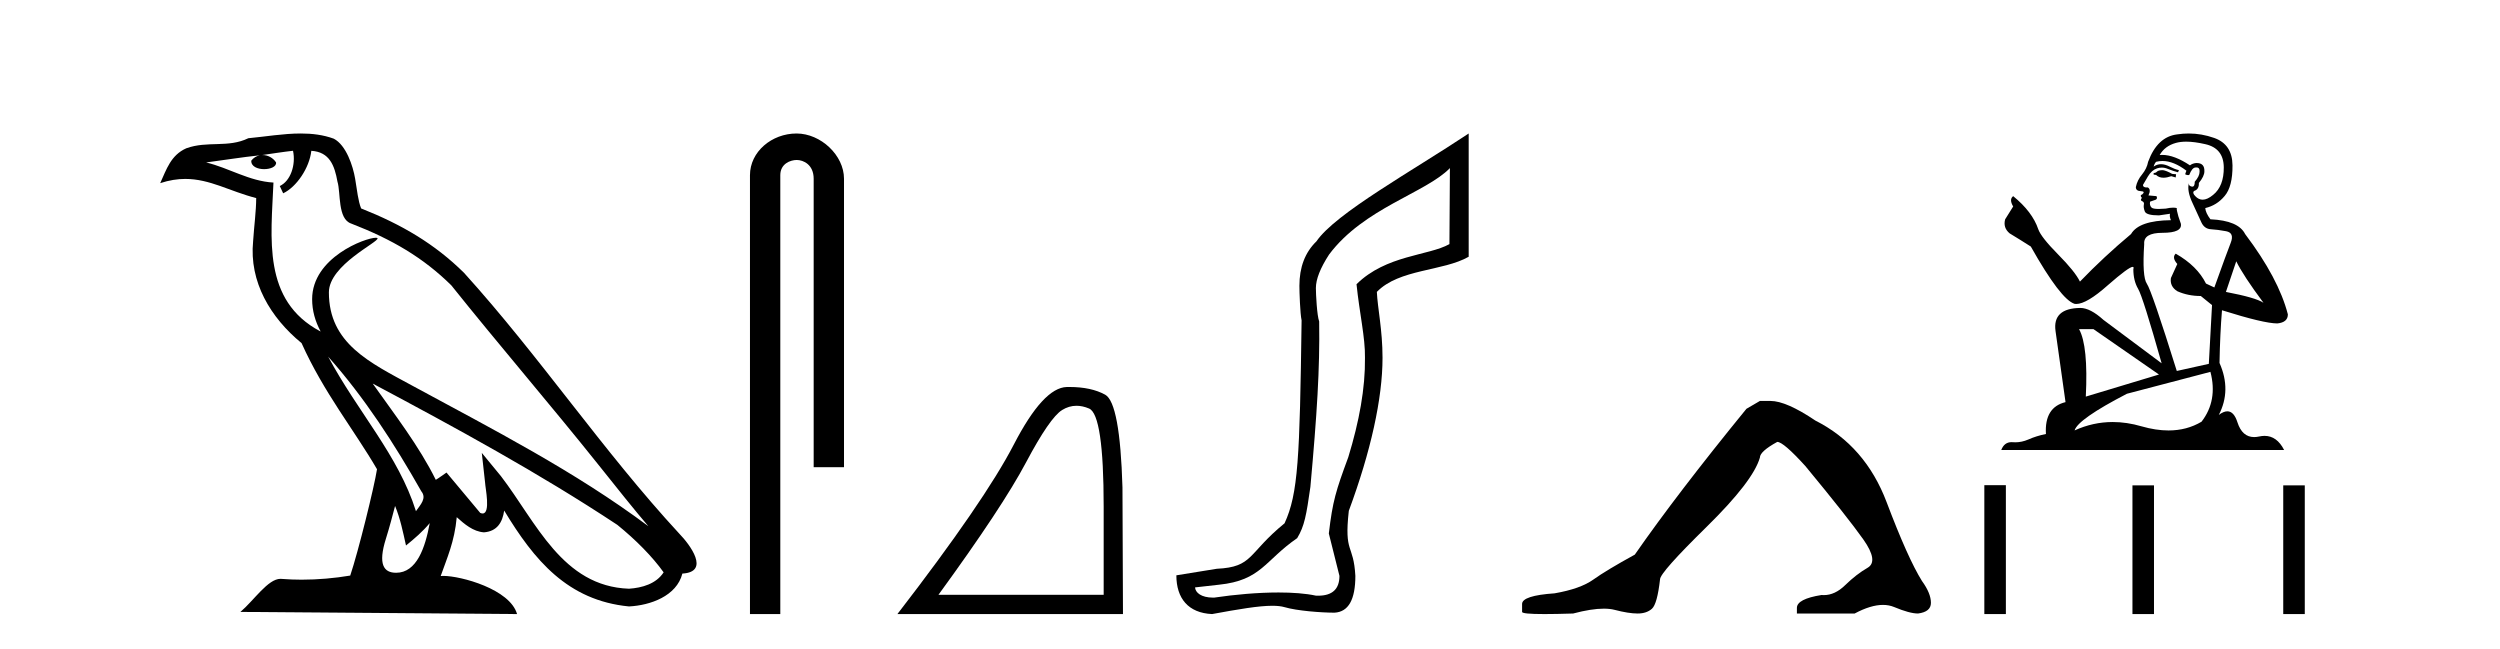
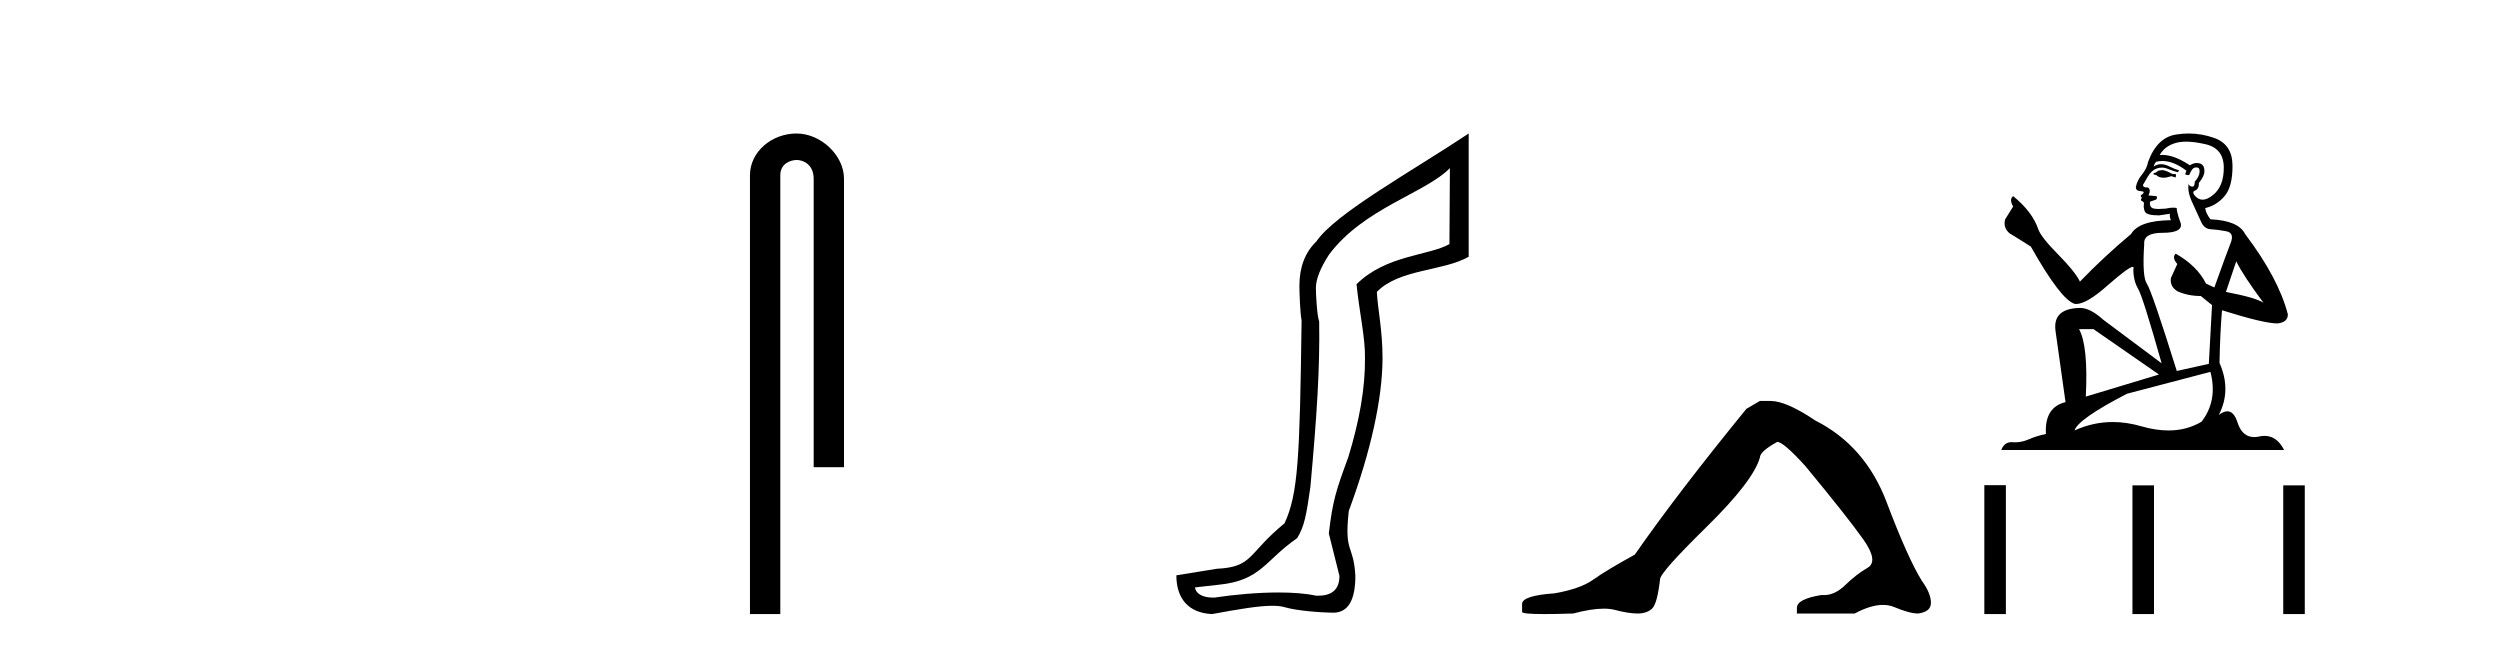
<svg xmlns="http://www.w3.org/2000/svg" width="158.0" height="41.0">
-   <path d="M 20.74 22.54 L 20.74 22.54 C 23.034 25.118 24.933 28.06 26.626 31.048 C 26.982 31.486 26.582 31.888 26.288 32.305 C 25.173 28.763 22.605 26.03 20.74 22.54 ZM 18.519 9.529 C 18.71 10.422 18.358 11.451 17.681 11.755 L 17.897 12.217 C 18.743 11.815 19.555 10.612 19.676 9.532 C 20.831 9.601 21.147 10.47 21.327 11.479 C 21.544 12.168 21.324 13.841 22.198 14.13 C 24.778 15.129 26.75 16.285 28.521 18.031 C 31.576 21.852 34.768 25.552 37.823 29.376 C 39.01 30.865 40.095 32.228 40.977 33.257 C 36.337 29.789 31.154 27.136 26.068 24.38 C 23.365 22.911 20.786 21.71 20.786 18.477 C 20.786 16.738 23.991 15.281 23.859 15.055 C 23.847 15.035 23.81 15.026 23.752 15.026 C 23.094 15.026 19.727 16.274 19.727 18.907 C 19.727 19.637 19.922 20.313 20.262 20.944 C 20.256 20.944 20.251 20.943 20.246 20.943 C 16.553 18.986 17.14 15.028 17.283 11.538 C 15.748 11.453 14.484 10.616 13.027 10.267 C 14.157 10.121 15.284 9.933 16.417 9.816 L 16.417 9.816 C 16.204 9.858 16.01 9.982 15.881 10.154 C 15.862 10.526 16.283 10.69 16.693 10.69 C 17.093 10.69 17.484 10.534 17.446 10.264 C 17.265 9.982 16.935 9.799 16.597 9.799 C 16.587 9.799 16.578 9.799 16.568 9.799 C 17.131 9.719 17.882 9.599 18.519 9.529 ZM 24.969 31.976 C 25.3 32.78 25.471 33.632 25.659 34.476 C 26.197 34.04 26.718 33.593 27.16 33.06 L 27.16 33.06 C 26.872 34.623 26.335 36.199 25.034 36.199 C 24.246 36.199 23.881 35.667 24.387 34.054 C 24.625 33.293 24.814 32.566 24.969 31.976 ZM 23.555 24.242 L 23.555 24.242 C 28.821 27.047 34.035 29.879 39.015 33.171 C 40.188 34.122 41.233 35.181 41.941 36.172 C 41.472 36.901 40.578 37.152 39.752 37.207 C 35.537 37.06 33.887 32.996 31.66 30.093 L 30.449 28.622 L 30.658 30.507 C 30.672 30.846 31.02 32.452 30.502 32.452 C 30.458 32.452 30.407 32.44 30.35 32.415 L 28.219 29.865 C 27.992 30.015 27.777 30.186 27.542 30.325 C 26.485 28.187 24.938 26.196 23.555 24.242 ZM 19.011 8.437 C 17.904 8.437 16.77 8.636 15.695 8.736 C 14.413 9.361 13.114 8.884 11.77 9.373 C 10.798 9.809 10.526 10.693 10.124 11.576 C 10.697 11.386 11.217 11.308 11.708 11.308 C 13.275 11.308 14.536 12.097 16.192 12.518 C 16.189 13.349 16.059 14.292 15.997 15.242 C 15.74 17.816 17.097 20.076 19.059 21.685 C 20.464 24.814 22.408 27.214 23.827 29.655 C 23.658 30.752 22.637 34.89 22.134 36.376 C 21.149 36.542 20.096 36.636 19.062 36.636 C 18.644 36.636 18.23 36.62 17.824 36.588 C 17.792 36.584 17.761 36.582 17.729 36.582 C 16.931 36.582 16.054 37.945 15.194 38.673 L 32.678 38.809 C 32.232 37.233 29.125 36.397 28.021 36.397 C 27.958 36.397 27.901 36.399 27.852 36.405 C 28.241 35.29 28.727 34.243 28.866 32.686 C 29.354 33.123 29.901 33.595 30.584 33.644 C 31.419 33.582 31.758 33.011 31.864 32.267 C 33.756 35.396 35.871 37.951 39.752 38.327 C 41.093 38.261 42.764 37.675 43.126 36.25 C 44.905 36.149 43.6 34.416 42.94 33.737 C 38.1 28.498 34.104 22.517 29.322 17.238 C 27.48 15.421 25.4 14.192 22.824 13.173 C 22.632 12.702 22.569 12.032 22.445 11.295 C 22.309 10.491 21.879 9.174 21.095 8.765 C 20.427 8.519 19.724 8.437 19.011 8.437 Z" style="fill:#000000;stroke:none" />
  <path d="M 50.343 8.437 C 48.774 8.437 47.398 9.591 47.398 11.072 L 47.398 38.809 L 49.315 38.809 L 49.315 11.072 C 49.315 10.346 49.953 10.111 50.355 10.111 C 50.776 10.111 51.424 10.406 51.424 11.296 L 51.424 29.526 L 53.341 29.526 L 53.341 11.296 C 53.341 9.813 51.872 8.437 50.343 8.437 Z" style="fill:#000000;stroke:none" />
-   <path d="M 68.035 25.645 Q 68.418 25.645 68.83 25.819 Q 69.752 26.21 69.752 32.025 L 69.752 37.59 L 59.311 37.59 Q 63.344 32.056 64.844 29.227 Q 66.345 26.398 67.126 25.913 Q 67.559 25.645 68.035 25.645 ZM 67.591 24.458 Q 67.508 24.458 67.423 24.459 Q 65.938 24.491 64.078 28.086 Q 62.218 31.681 56.716 38.809 L 70.972 38.809 L 70.94 30.806 Q 70.784 25.46 69.846 24.944 Q 68.962 24.458 67.591 24.458 Z" style="fill:#000000;stroke:none" />
  <path d="M 91.634 10.624 L 91.604 15.428 C 90.285 16.168 87.607 16.111 85.732 17.962 C 85.918 19.79 86.289 21.341 86.266 22.614 C 86.289 24.534 85.905 26.629 85.211 28.897 C 84.424 31.026 84.224 31.665 83.982 33.716 L 84.653 36.395 C 84.653 37.23 84.204 37.648 83.305 37.648 C 83.258 37.648 83.21 37.647 83.16 37.644 C 82.506 37.504 81.688 37.445 80.803 37.445 C 79.495 37.445 78.039 37.575 76.742 37.768 C 76.715 37.769 76.688 37.769 76.662 37.769 C 75.928 37.769 75.549 37.459 75.527 37.124 L 77.037 36.954 C 79.714 36.68 79.928 35.425 81.982 34.01 C 82.445 33.246 82.562 32.553 82.817 30.771 C 83.233 26.166 83.418 23.326 83.372 20.317 C 83.233 19.947 83.164 18.598 83.164 18.205 C 83.164 17.65 83.441 16.944 83.997 16.087 C 86.195 13.148 90.107 12.197 91.634 10.624 ZM 92.821 8.437 C 89.286 10.791 84.402 13.483 83.198 15.254 C 82.481 15.949 82.122 16.886 82.122 18.066 C 82.122 18.46 82.169 19.832 82.261 20.248 C 82.145 28.973 82.044 31.201 81.184 33.072 C 78.831 34.99 79.224 35.836 76.898 35.947 L 74.346 36.36 C 74.346 37.818 75.099 38.74 76.603 38.809 C 78.275 38.502 79.545 38.285 80.412 38.285 C 80.721 38.285 80.978 38.313 81.185 38.373 C 81.972 38.605 83.507 38.721 84.34 38.721 C 85.22 38.674 85.659 37.899 85.659 36.395 C 85.544 34.335 84.938 35.028 85.245 32.284 C 86.634 28.535 87.376 25.182 87.376 22.614 C 87.376 20.855 87.063 19.466 87.017 18.448 C 88.429 16.99 91.201 17.152 92.821 16.226 L 92.821 8.437 Z" style="fill:#000000;stroke:none" />
  <path d="M 111.225 25.34 L 110.374 25.837 Q 105.979 31.224 103.32 35.052 Q 101.513 36.045 100.698 36.629 Q 99.882 37.214 98.252 37.498 Q 96.196 37.64 96.196 38.171 L 96.196 38.207 L 96.196 38.668 Q 96.172 38.809 97.614 38.809 Q 98.335 38.809 99.422 38.774 Q 100.579 38.467 101.359 38.467 Q 101.749 38.467 102.044 38.543 Q 102.931 38.774 103.498 38.774 Q 104.065 38.774 104.402 38.473 Q 104.738 38.171 104.915 36.612 Q 104.915 36.186 107.857 33.298 Q 110.799 30.409 111.225 28.92 Q 111.225 28.53 112.323 27.928 Q 112.713 27.928 114.096 29.452 Q 116.789 32.713 117.764 34.095 Q 118.739 35.478 118.03 35.885 Q 117.321 36.293 116.612 36.984 Q 115.969 37.611 115.268 37.611 Q 115.196 37.611 115.124 37.604 Q 113.564 37.852 113.564 38.419 L 113.564 38.774 L 117.215 38.774 Q 118.231 38.23 119.003 38.23 Q 119.389 38.23 119.714 38.366 Q 120.688 38.774 121.22 38.774 Q 122.035 38.668 122.035 38.1 Q 122.035 37.498 121.468 36.718 Q 120.582 35.3 119.235 31.738 Q 117.888 28.176 114.734 26.581 Q 112.891 25.34 111.898 25.34 Z" style="fill:#000000;stroke:none" />
  <path d="M 136.695 10.754 Q 136.414 10.754 136.324 10.844 Q 136.245 10.934 136.11 10.934 L 136.11 11.035 L 136.267 11.057 Q 136.442 11.232 136.732 11.232 Q 136.946 11.232 137.224 11.136 L 137.505 11.215 L 137.528 11.012 L 137.28 10.99 Q 136.92 10.787 136.695 10.754 ZM 138.169 8.953 Q 138.688 8.953 139.373 9.111 Q 140.532 9.37 140.543 10.574 Q 140.554 11.766 139.868 12.318 Q 139.505 12.62 139.207 12.62 Q 138.951 12.62 138.743 12.396 Q 138.54 12.194 138.664 12.07 Q 138.99 11.969 138.968 11.564 Q 139.317 11.136 139.317 10.832 Q 139.338 10.303 138.83 10.303 Q 138.809 10.303 138.788 10.304 Q 138.563 10.326 138.405 10.45 Q 137.41 9.79 136.653 9.79 Q 136.571 9.79 136.492 9.797 L 136.492 9.797 Q 136.819 9.224 137.516 9.032 Q 137.801 8.953 138.169 8.953 ZM 141.331 16.514 Q 141.769 17.414 143.052 19.136 Q 142.568 18.81 140.678 18.45 L 141.331 16.514 ZM 136.665 10.175 Q 137.375 10.175 138.18 10.787 L 138.101 11.012 Q 138.196 11.068 138.285 11.068 Q 138.323 11.068 138.36 11.057 Q 138.54 10.585 138.765 10.585 Q 138.792 10.582 138.816 10.582 Q 139.033 10.582 139.013 10.855 Q 139.013 11.136 138.709 11.485 Q 138.709 11.796 138.557 11.796 Q 138.534 11.796 138.506 11.789 Q 138.304 11.744 138.338 11.564 L 138.338 11.564 Q 138.203 12.07 138.574 12.846 Q 138.934 13.634 139.125 14.05 Q 139.317 14.467 139.733 14.489 Q 140.149 14.512 140.689 14.613 Q 141.229 14.714 140.982 15.344 Q 140.734 15.974 139.947 18.168 L 139.418 17.921 Q 138.866 16.807 137.505 16.031 L 137.505 16.031 Q 137.246 16.278 137.606 16.683 L 137.201 17.572 Q 137.123 18.101 137.606 18.405 Q 138.281 18.708 139.092 18.708 L 139.8 19.282 L 139.598 22.995 L 137.573 23.445 Q 135.986 18.371 135.682 17.932 Q 135.379 17.493 135.514 15.423 Q 135.457 14.714 136.672 14.714 Q 137.933 14.714 137.831 14.14 L 137.674 13.679 Q 137.55 13.251 137.573 13.15 Q 137.474 13.123 137.342 13.123 Q 137.145 13.123 136.875 13.184 Q 136.62 13.206 136.435 13.206 Q 136.065 13.206 135.975 13.116 Q 135.84 12.981 135.885 12.745 L 136.245 12.621 Q 136.369 12.554 136.29 12.396 L 135.784 12.351 Q 135.964 11.969 135.739 11.845 Q 135.705 11.848 135.675 11.848 Q 135.435 11.848 135.435 11.688 Q 135.514 11.541 135.75 11.148 Q 135.986 10.754 136.324 10.641 Q 136.475 10.592 136.625 10.592 Q 136.819 10.592 137.01 10.675 Q 137.348 10.81 137.651 10.889 L 137.708 10.754 Q 137.426 10.686 137.123 10.529 Q 136.83 10.377 136.577 10.377 Q 136.324 10.377 136.11 10.529 Q 136.166 10.326 136.267 10.225 Q 136.462 10.175 136.665 10.175 ZM 132.307 20.801 L 136.447 23.67 L 131.823 25.065 Q 131.981 21.859 131.396 20.801 ZM 139.699 23.501 Q 140.172 25.313 139.137 26.652 Q 138.209 27.205 137.049 27.205 Q 136.252 27.205 135.345 26.944 Q 134.415 26.672 133.525 26.672 Q 132.281 26.672 131.114 27.203 Q 131.317 26.494 134.422 24.885 L 139.699 23.501 ZM 138.33 8.437 Q 137.97 8.437 137.606 8.492 Q 136.346 8.638 135.761 10.225 Q 135.682 10.652 135.379 11.024 Q 135.075 11.384 134.985 11.823 Q 134.985 12.07 135.3 12.081 Q 135.615 12.093 135.379 12.295 Q 135.277 12.318 135.3 12.396 Q 135.311 12.475 135.379 12.498 Q 135.232 12.655 135.379 12.711 Q 135.536 12.779 135.491 12.936 Q 135.457 13.105 135.547 13.353 Q 135.637 13.612 136.447 13.612 L 137.145 13.51 L 137.145 13.51 Q 137.1 13.679 137.201 13.915 Q 135.176 13.938 134.681 14.793 Q 132.982 16.211 131.452 17.797 Q 131.148 17.167 130.068 16.076 Q 128.999 14.995 128.819 14.489 Q 128.448 13.387 127.233 12.396 Q 126.963 12.599 127.233 13.049 L 126.726 13.859 Q 126.58 14.388 127.008 14.748 Q 127.66 15.142 128.347 15.581 Q 130.237 18.933 131.114 19.203 Q 131.163 19.211 131.216 19.211 Q 131.884 19.211 133.218 18.022 Q 134.541 16.866 134.787 16.866 Q 134.874 16.866 134.827 17.009 Q 134.827 17.741 135.131 18.258 Q 135.435 18.776 136.616 22.961 L 132.937 20.216 Q 132.104 19.462 131.474 19.462 Q 129.708 19.485 129.91 20.925 L 130.541 25.414 Q 129.202 25.74 129.303 27.428 Q 128.695 27.552 128.189 27.777 Q 127.78 27.954 127.363 27.954 Q 127.276 27.954 127.188 27.946 Q 127.157 27.944 127.128 27.944 Q 126.669 27.944 126.479 28.441 L 144.357 28.441 Q 143.901 27.547 143.121 27.547 Q 142.958 27.547 142.782 27.586 Q 142.612 27.623 142.46 27.623 Q 141.709 27.623 141.409 26.697 Q 141.187 25.995 140.769 25.995 Q 140.531 25.995 140.228 26.224 Q 141.038 24.66 140.273 22.939 Q 140.307 21.071 140.43 19.608 Q 143.074 20.441 143.93 20.441 Q 144.593 20.374 144.593 19.867 Q 144.008 17.594 141.893 14.793 Q 141.466 13.938 139.699 13.859 Q 139.395 13.454 139.373 13.15 Q 140.104 12.981 140.599 12.385 Q 141.105 11.789 141.094 10.45 Q 141.083 9.122 139.935 8.717 Q 139.141 8.437 138.33 8.437 Z" style="fill:#000000;stroke:none" />
  <path d="M 125.41 30.663 L 125.41 38.809 L 126.771 38.809 L 126.771 30.663 ZM 134.771 30.675 L 134.771 38.809 L 136.132 38.809 L 136.132 30.675 ZM 144.301 30.675 L 144.301 38.809 L 145.662 38.809 L 145.662 30.675 Z" style="fill:#000000;stroke:none" />
</svg>